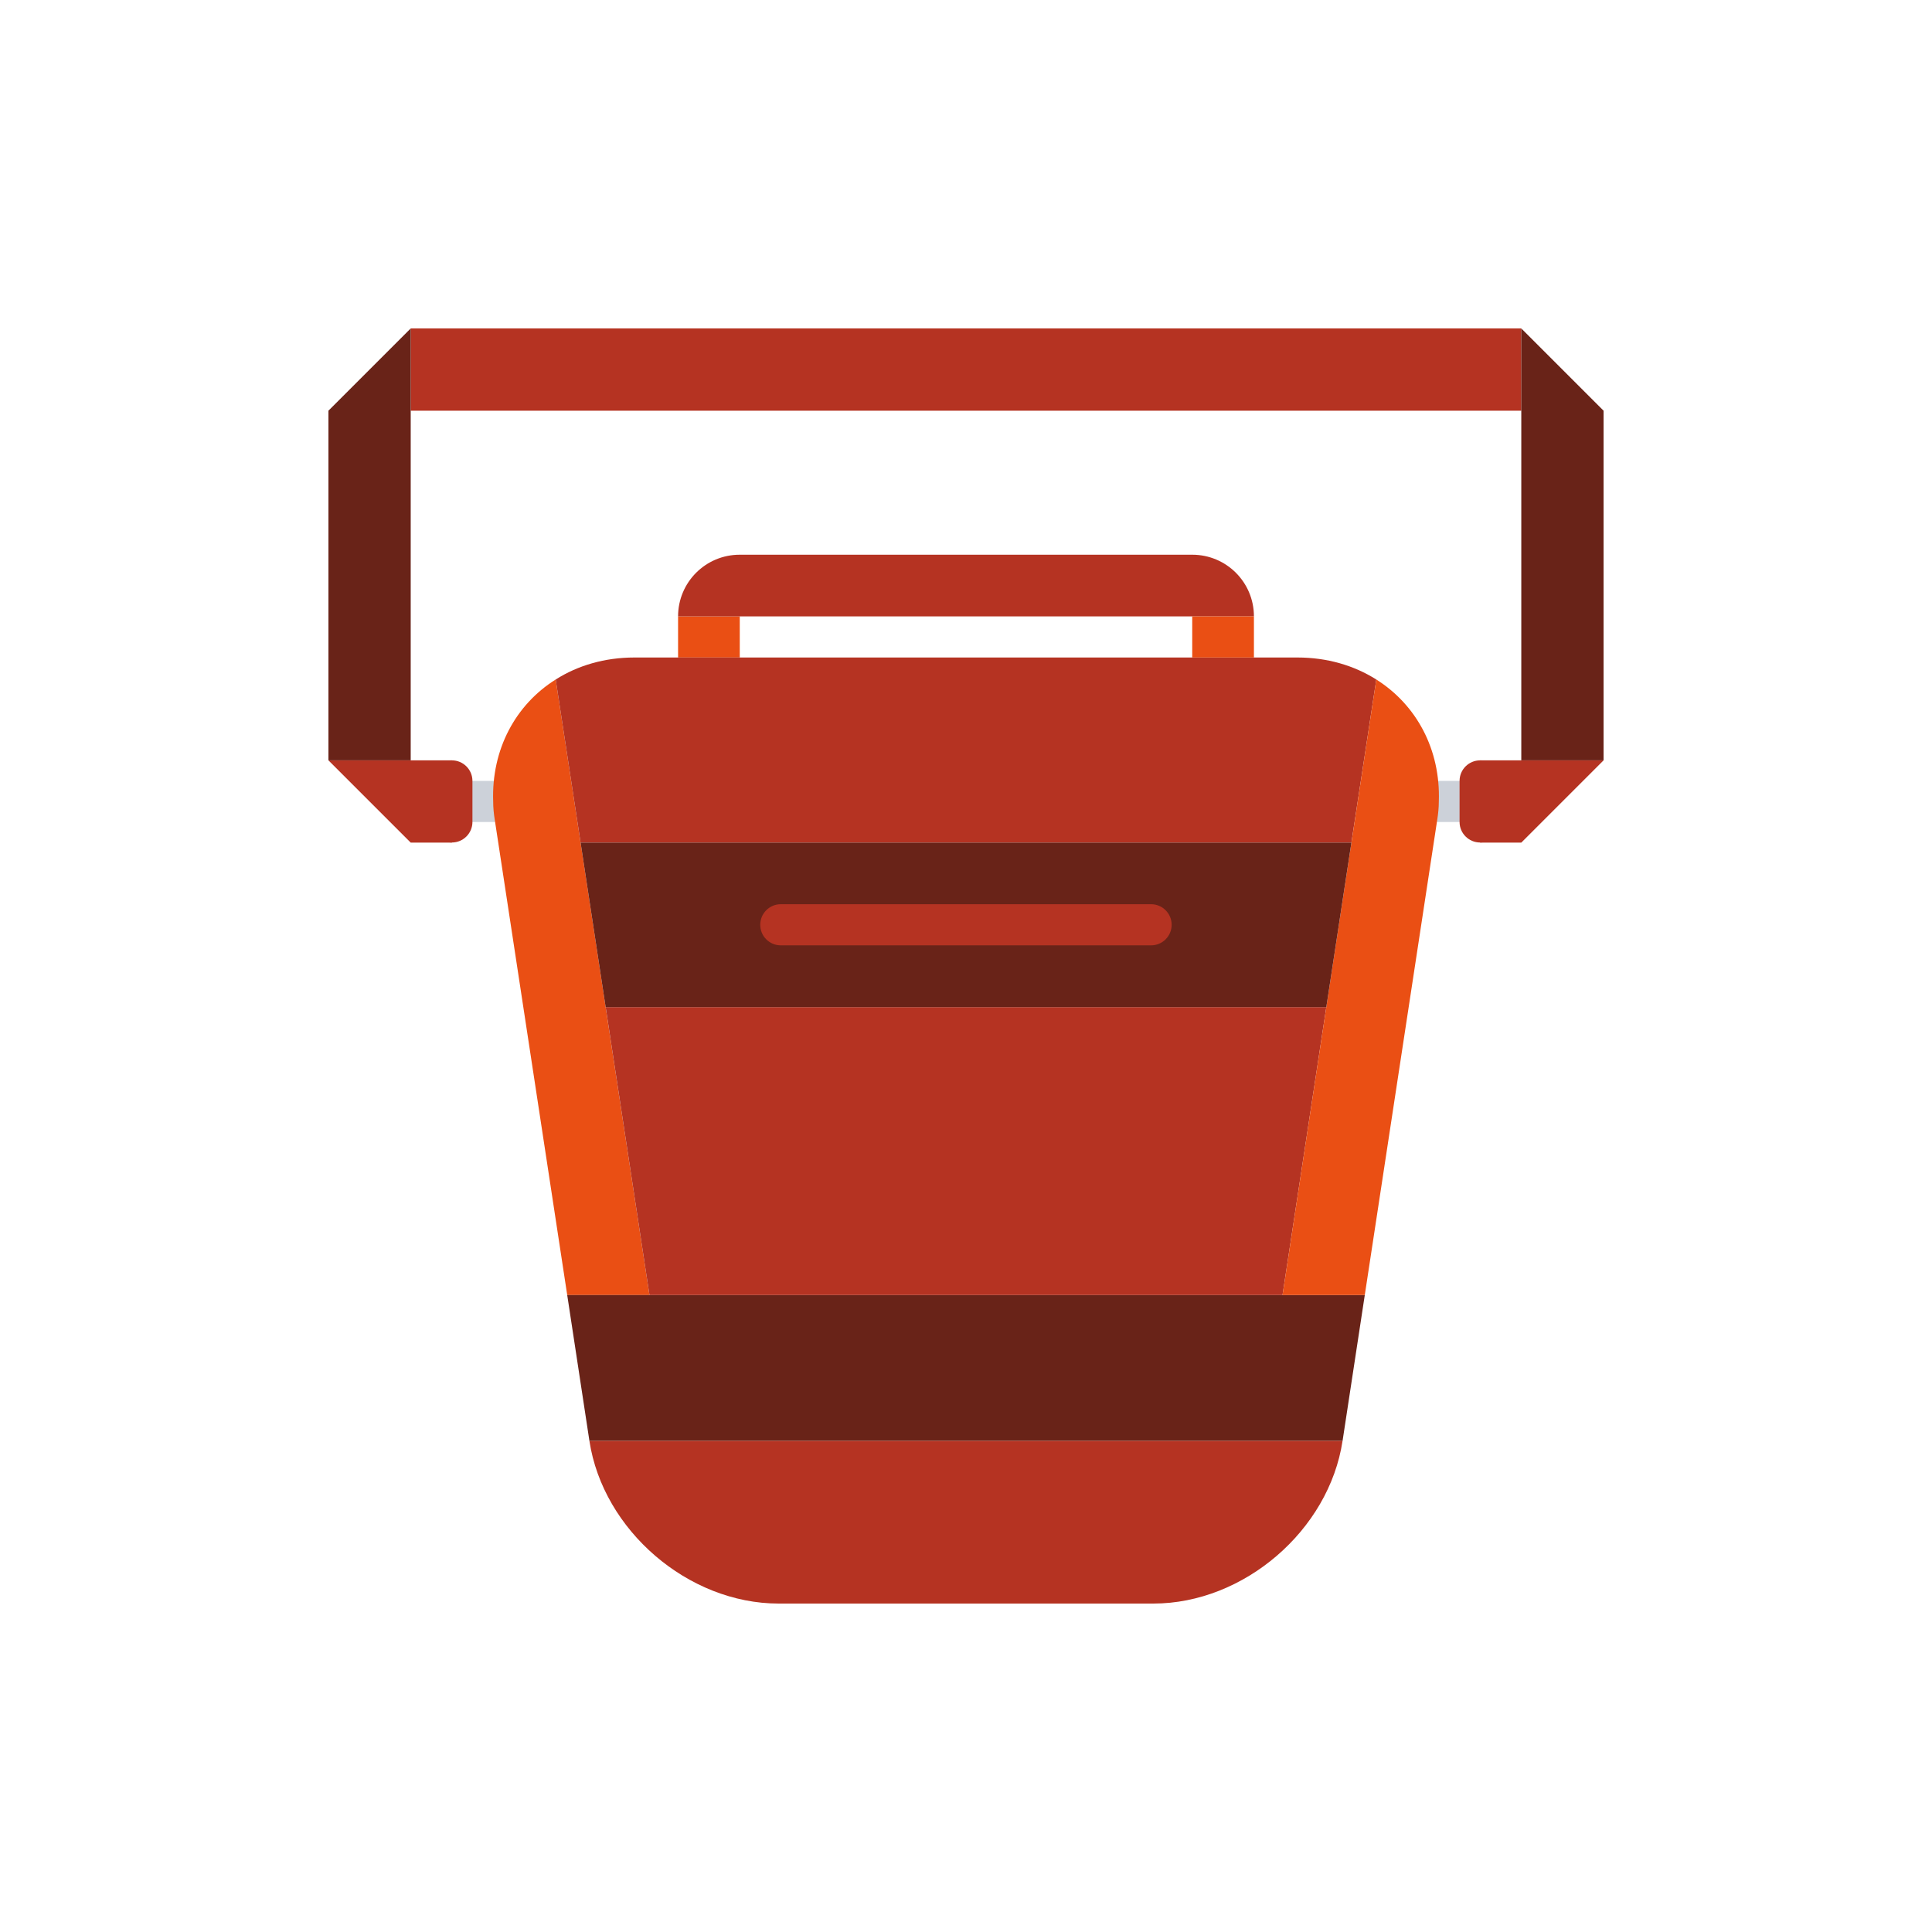
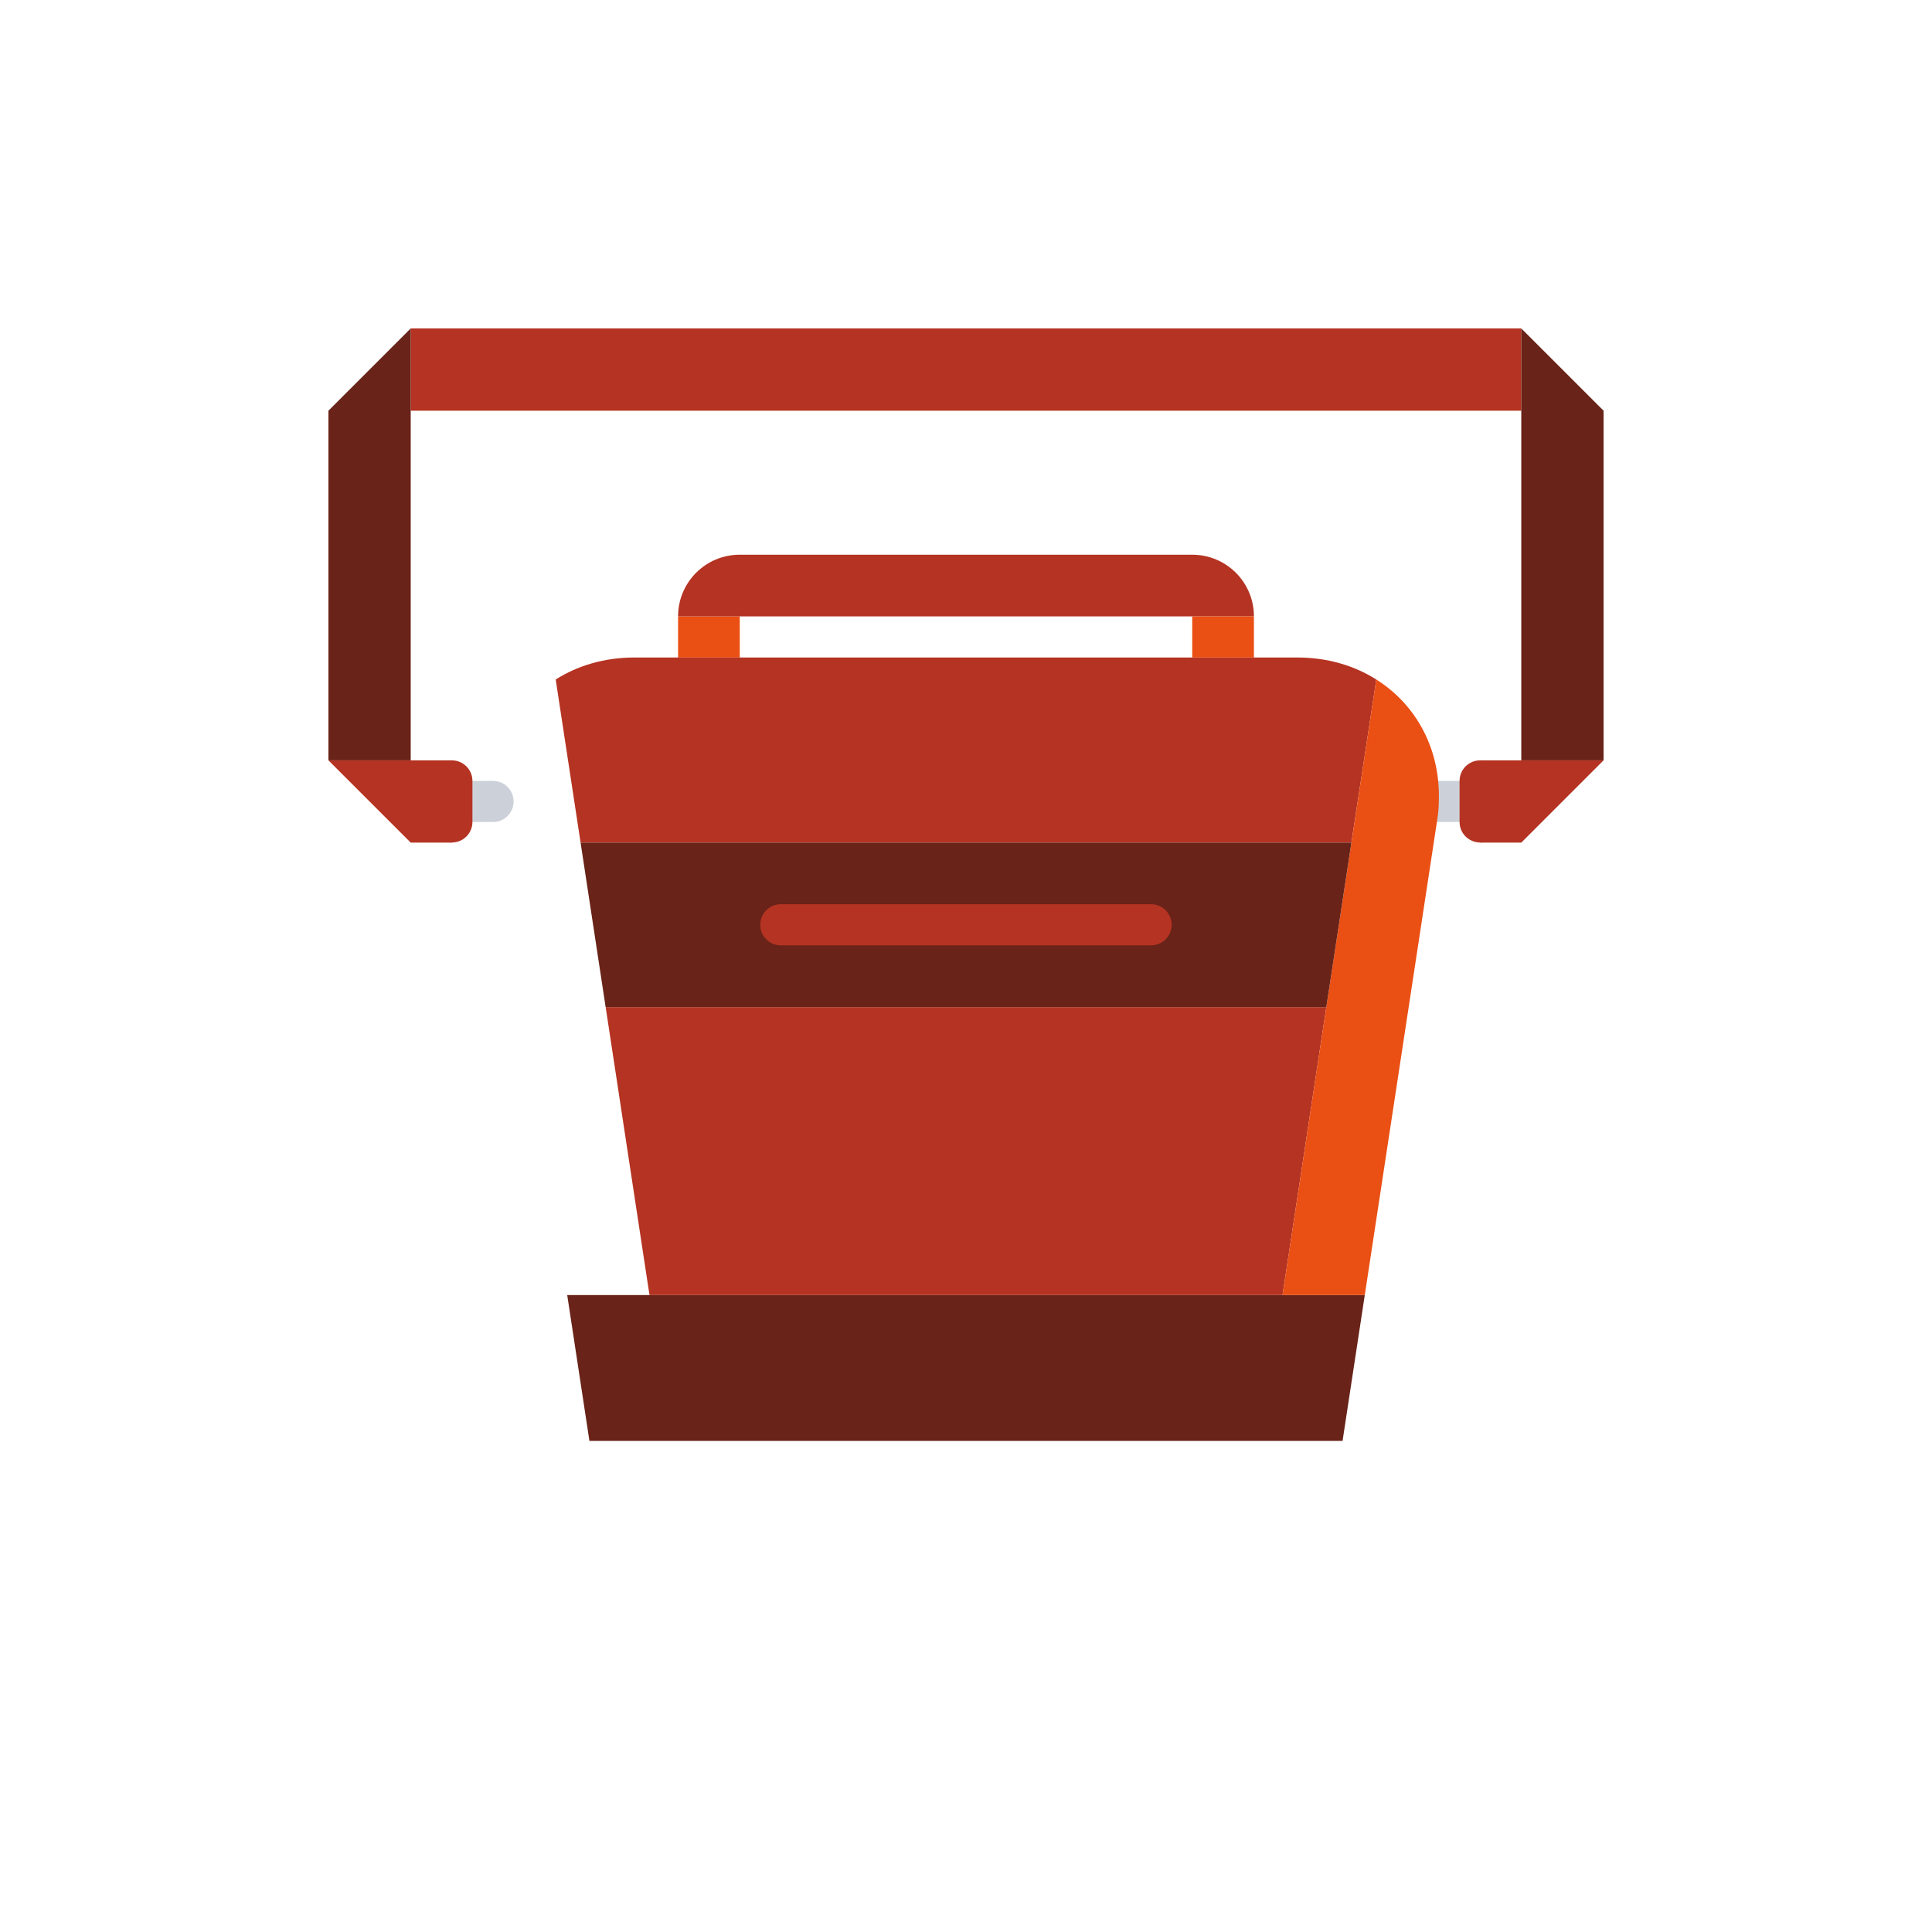
<svg xmlns="http://www.w3.org/2000/svg" width="100" height="100" viewBox="0 0 100 100" fill="none">
  <path d="M25.52 42.548H23.385C22.797 42.548 22.321 42.072 22.321 41.484C22.321 40.895 22.797 40.419 23.385 40.419H25.52C26.108 40.419 26.584 40.895 26.584 41.484C26.584 42.072 26.108 42.548 25.52 42.548Z" fill="#CCD1D9" />
  <path d="M76.615 42.548H74.481C73.892 42.548 73.416 42.072 73.416 41.484C73.416 40.895 73.892 40.419 74.481 40.419H76.615C77.204 40.419 77.679 40.895 77.679 41.484C77.679 42.072 77.204 42.548 76.615 42.548Z" fill="#CCD1D9" />
  <path d="M78.742 17V21.258H21.258V17H78.742Z" fill="#B53322" />
-   <path d="M31.348 52.129L33.617 67.032H29.359L25.612 42.453C25.558 42.123 25.527 41.803 25.527 41.484C25.431 38.791 26.687 36.47 28.763 35.171L30.051 43.613L31.348 52.129Z" fill="#EA4F14" />
  <path d="M35.097 31.905H38.29V34.032H35.097V31.905Z" fill="#EA4F14" />
  <path d="M70.641 67.032L69.491 74.58H30.508L29.359 67.032H70.641Z" fill="#692318" />
  <path d="M78.742 39.355H83L78.742 43.613H76.612V39.355H78.742Z" fill="#B53322" />
  <path d="M68.65 52.129L66.383 67.032H33.617L31.349 52.129H68.65Z" fill="#B53322" />
  <path d="M67.15 34.032C68.704 34.032 70.088 34.447 71.237 35.171L69.949 43.613H30.051L28.763 35.171C29.902 34.447 31.297 34.032 32.84 34.032H67.15Z" fill="#B53322" />
  <path d="M71.237 35.171C73.313 36.481 74.569 38.791 74.473 41.484C74.473 41.803 74.441 42.123 74.388 42.453L70.641 67.032H66.383L68.65 52.129L69.95 43.613L71.237 35.171Z" fill="#EA4F14" />
  <path d="M83 21.258V39.355H78.742V17L83 21.258Z" fill="#692318" />
  <path d="M23.388 41.484V43.613H21.258L17 39.355H23.388V41.484Z" fill="#B53322" />
  <path d="M21.258 21.258V39.355H17V21.258L21.258 17V21.258Z" fill="#692318" />
  <path d="M61.709 28.712C63.477 28.712 64.903 30.138 64.903 31.905H35.097C35.097 30.138 36.523 28.712 38.29 28.712H61.709Z" fill="#B53322" />
  <path d="M69.949 43.613L68.65 52.129H31.348L30.051 43.613H69.949Z" fill="#692318" />
  <path d="M61.709 31.905H64.903V34.032H61.709V31.905Z" fill="#EA4F14" />
-   <path d="M30.508 74.58H69.49C68.789 79.21 64.382 83 59.698 83H40.302C35.618 83 31.212 79.21 30.508 74.58Z" fill="#B53322" />
  <path d="M22.324 42.543V40.42C22.324 39.832 22.8 39.356 23.388 39.356C23.977 39.356 24.453 39.832 24.453 40.42V42.543C24.453 43.132 23.977 43.608 23.388 43.608C22.8 43.608 22.324 43.132 22.324 42.543Z" fill="#B53322" />
  <path d="M75.547 42.543V40.42C75.547 39.832 76.023 39.356 76.612 39.356C77.201 39.356 77.676 39.832 77.676 40.42V42.543C77.676 43.132 77.201 43.608 76.612 43.608C76.023 43.608 75.547 43.132 75.547 42.543Z" fill="#B53322" />
  <path d="M59.58 48.931H40.414C39.825 48.931 39.35 48.456 39.35 47.867C39.35 47.278 39.825 46.802 40.414 46.802H59.58C60.168 46.802 60.644 47.278 60.644 47.867C60.644 48.456 60.168 48.931 59.58 48.931Z" fill="#B53322" />
</svg>